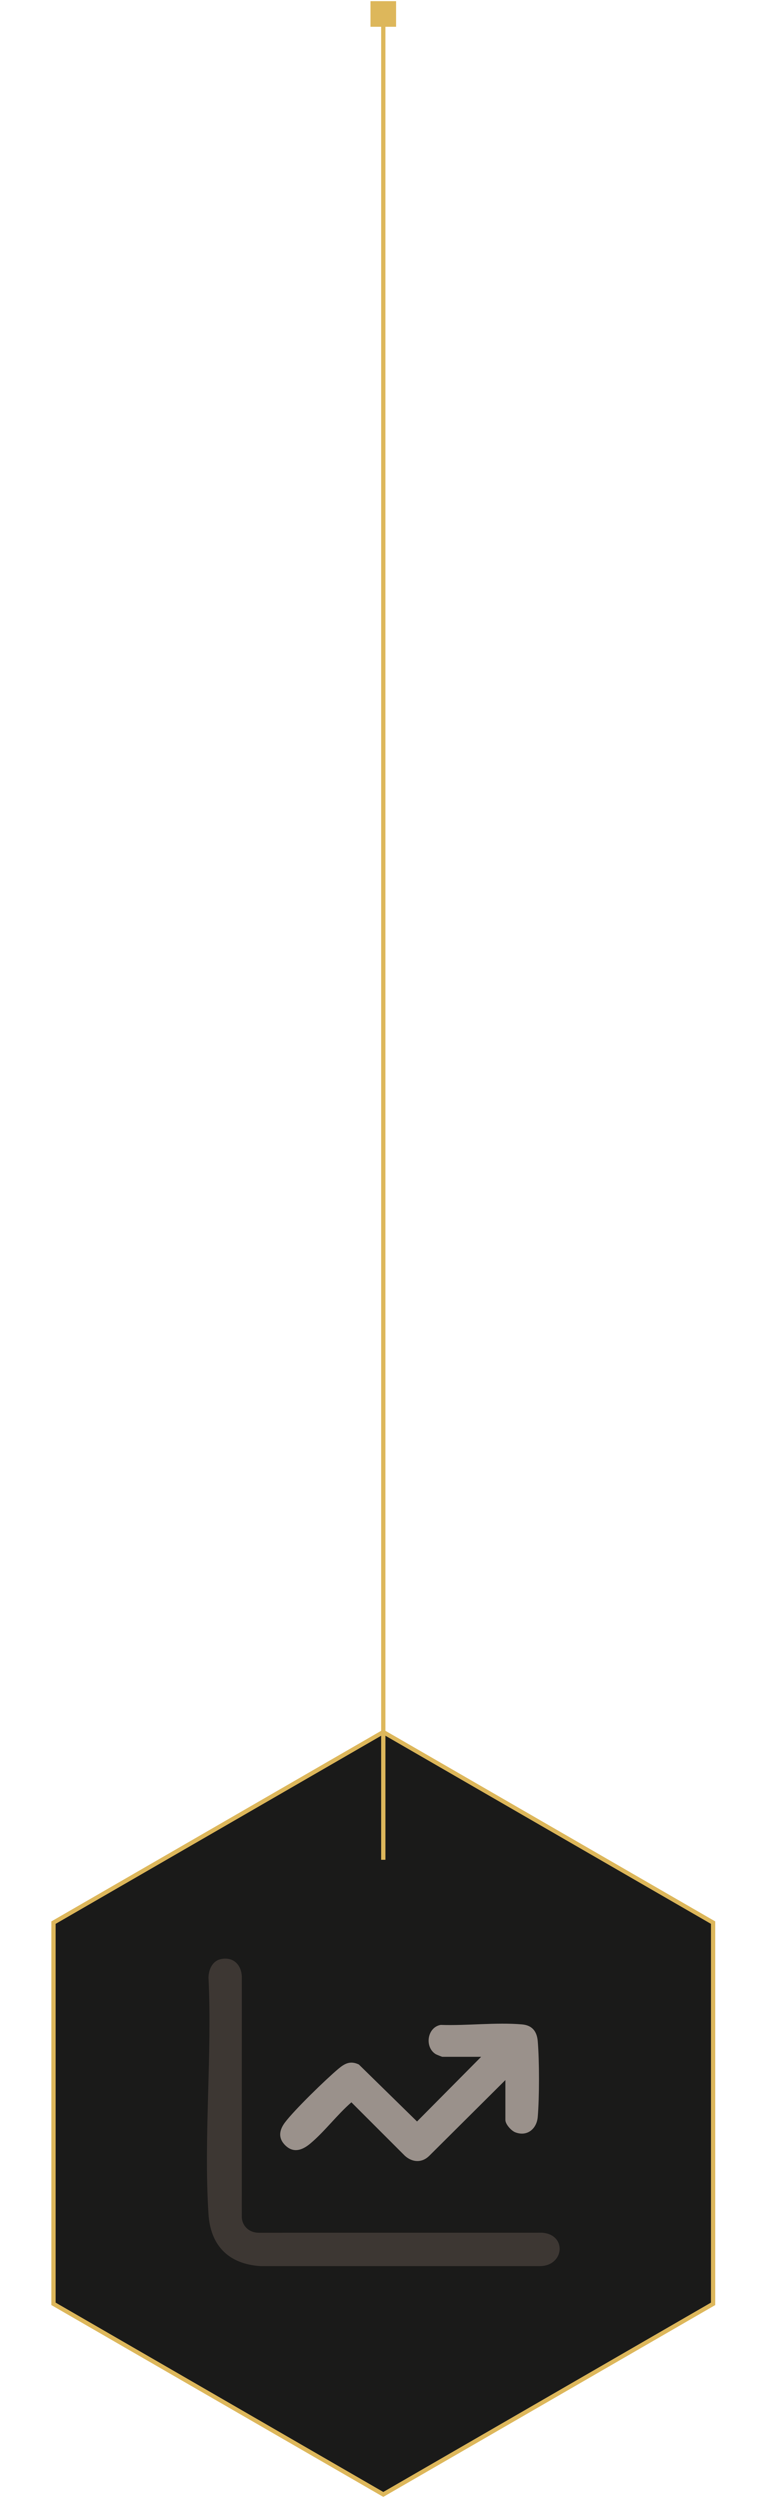
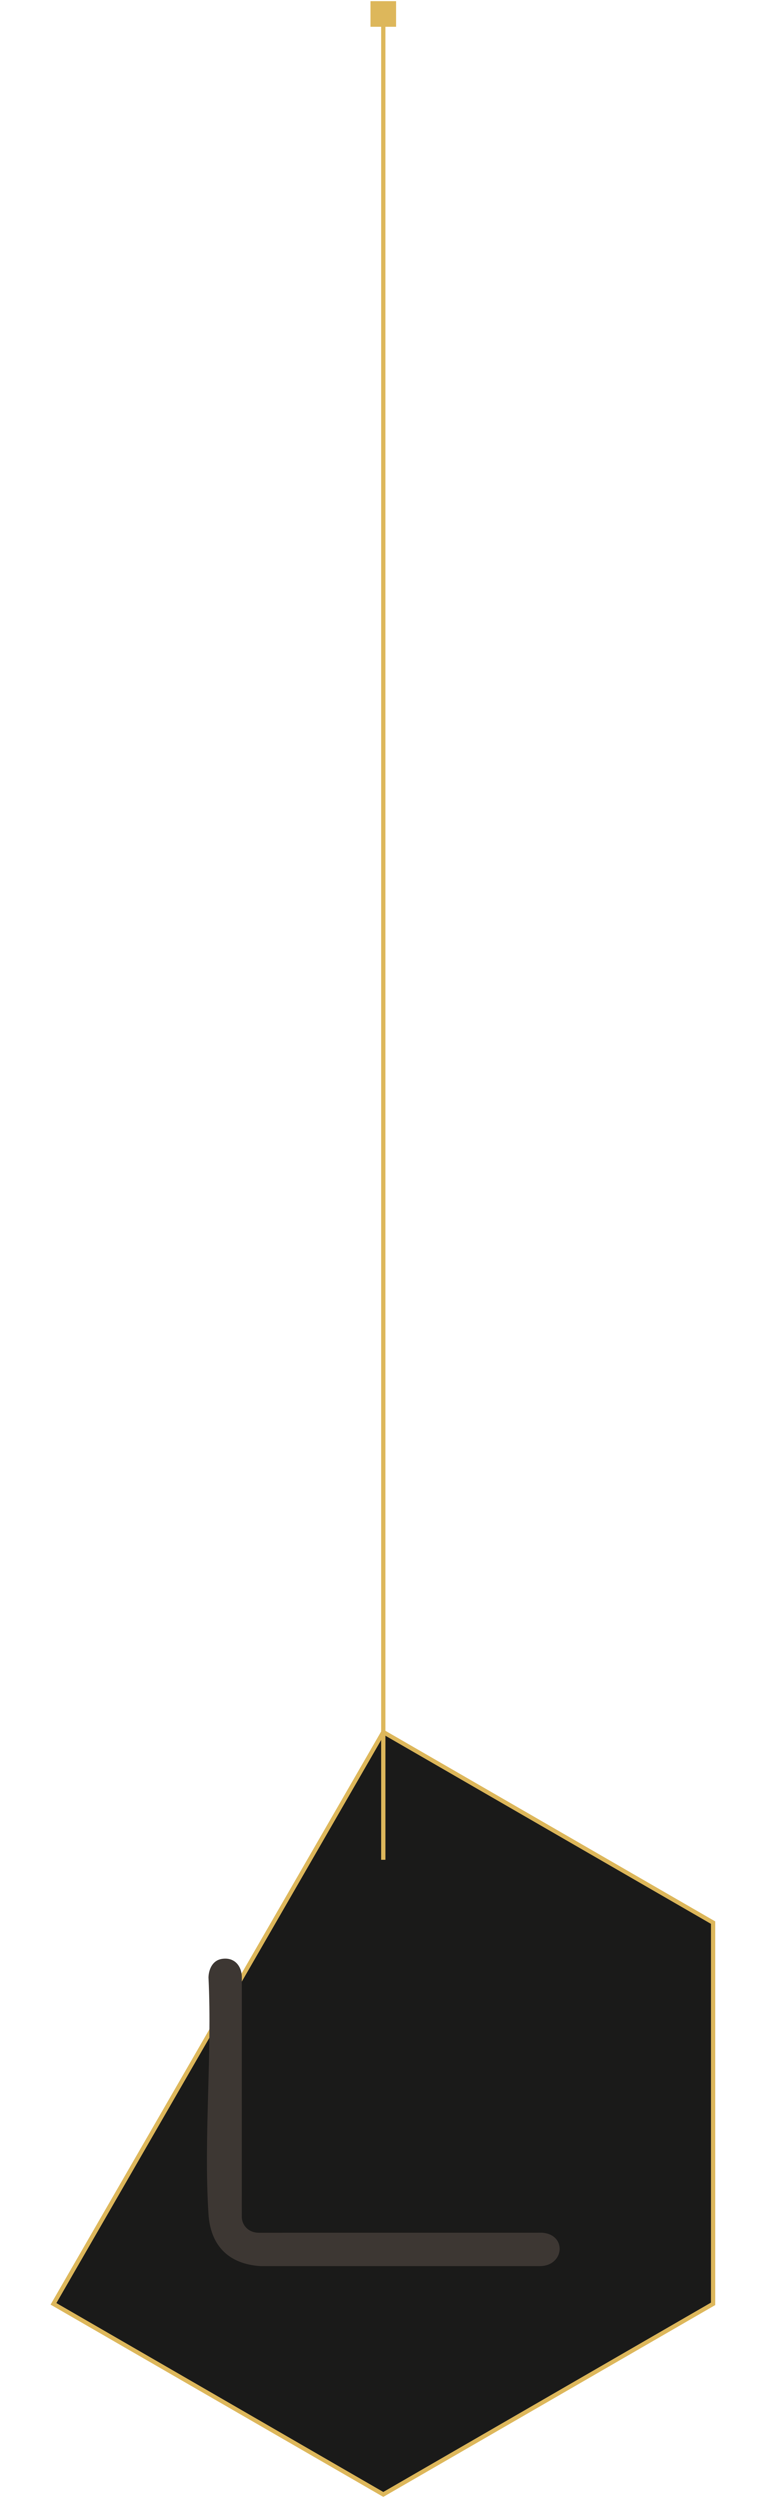
<svg xmlns="http://www.w3.org/2000/svg" width="135" height="439" viewBox="0 0 135 439" fill="none">
-   <path d="M9.402 404.572L9.402 337.631L67.376 304.159L125.349 337.631L125.349 404.572L67.376 438.044L9.402 404.572Z" fill="#1A1A19" stroke="#DDB75B" stroke-width="0.75" />
+   <path d="M9.402 404.572L67.376 304.159L125.349 337.631L125.349 404.572L67.376 438.044L9.402 404.572Z" fill="#1A1A19" stroke="#DDB75B" stroke-width="0.75" />
  <path d="M67.375 0.738L67.375 326.594" stroke="#DDB75B" stroke-width="0.75" />
  <g clip-path="url(#clip0_2067_23)">
    <path d="M38.912 344.014C41.038 343.624 42.414 345.038 42.508 347.082L42.503 389.338C42.569 390.966 43.837 392.067 45.433 392.089L95.314 392.085C99.709 392.419 99.172 397.885 94.967 397.947H45.788C40.217 397.593 37.002 394.38 36.647 388.805C35.785 375.286 37.313 360.863 36.647 347.249C36.689 345.819 37.363 344.298 38.912 344.014Z" fill="#3D3733" />
-     <path d="M88.838 365.275L75.441 378.594C74.164 379.854 72.476 379.746 71.181 378.586L61.77 369.184C59.263 371.353 57.014 374.38 54.497 376.464C53.123 377.601 51.577 378.147 50.138 376.732C48.864 375.479 49.074 374.083 50.071 372.747C51.708 370.553 57.258 365.168 59.458 363.318C60.597 362.359 61.577 361.831 63.082 362.542L73.307 372.551L84.578 361.192H77.745C77.683 361.192 76.719 360.805 76.604 360.735C74.592 359.515 75.067 356.007 77.468 355.589C82.057 355.753 87.25 355.104 91.774 355.503C93.543 355.659 94.378 356.724 94.524 358.433C94.818 361.858 94.816 368.335 94.524 371.76C94.345 373.86 92.65 375.254 90.579 374.452C89.873 374.178 88.838 373.039 88.838 372.287V365.274V365.275Z" fill="#9A918B" />
  </g>
  <rect x="65.125" y="0.203" width="4.5" height="4.5" fill="#DDB75B" />
  <defs>
    <clipPath id="clip0_2067_23">
      <rect width="62" height="54" fill="white" transform="translate(36.375 343.949)" />
    </clipPath>
  </defs>
</svg>